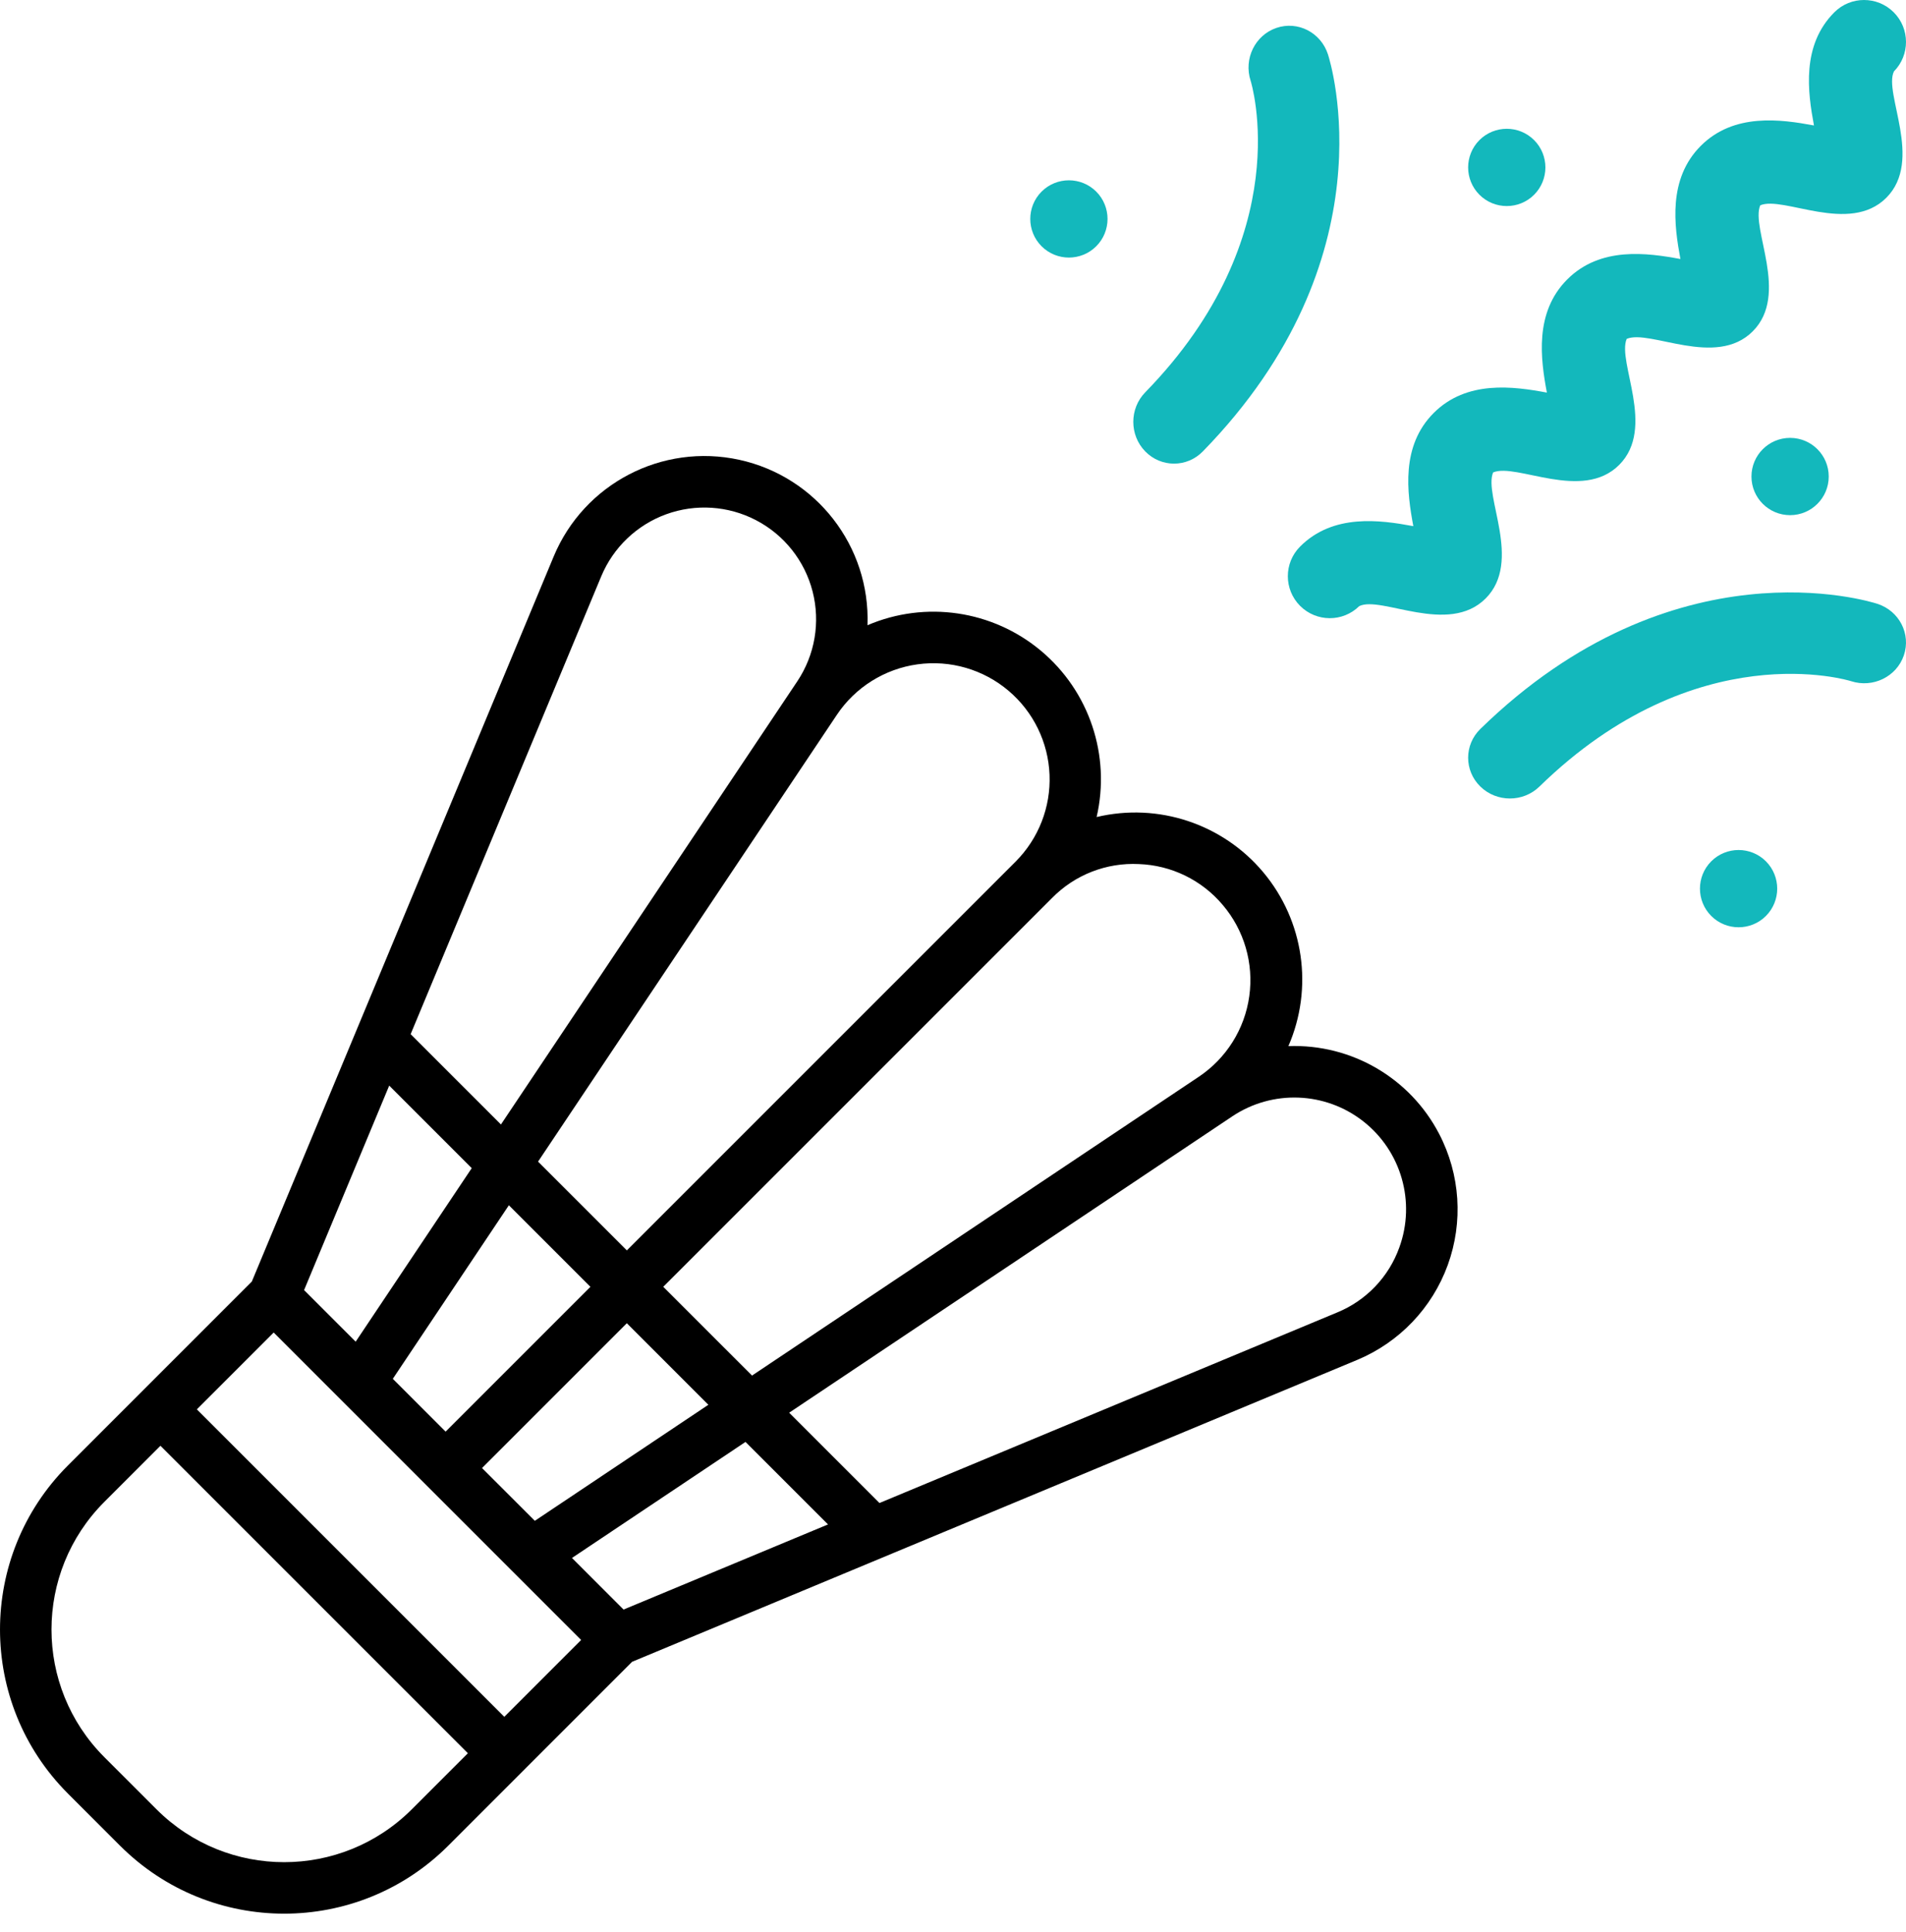
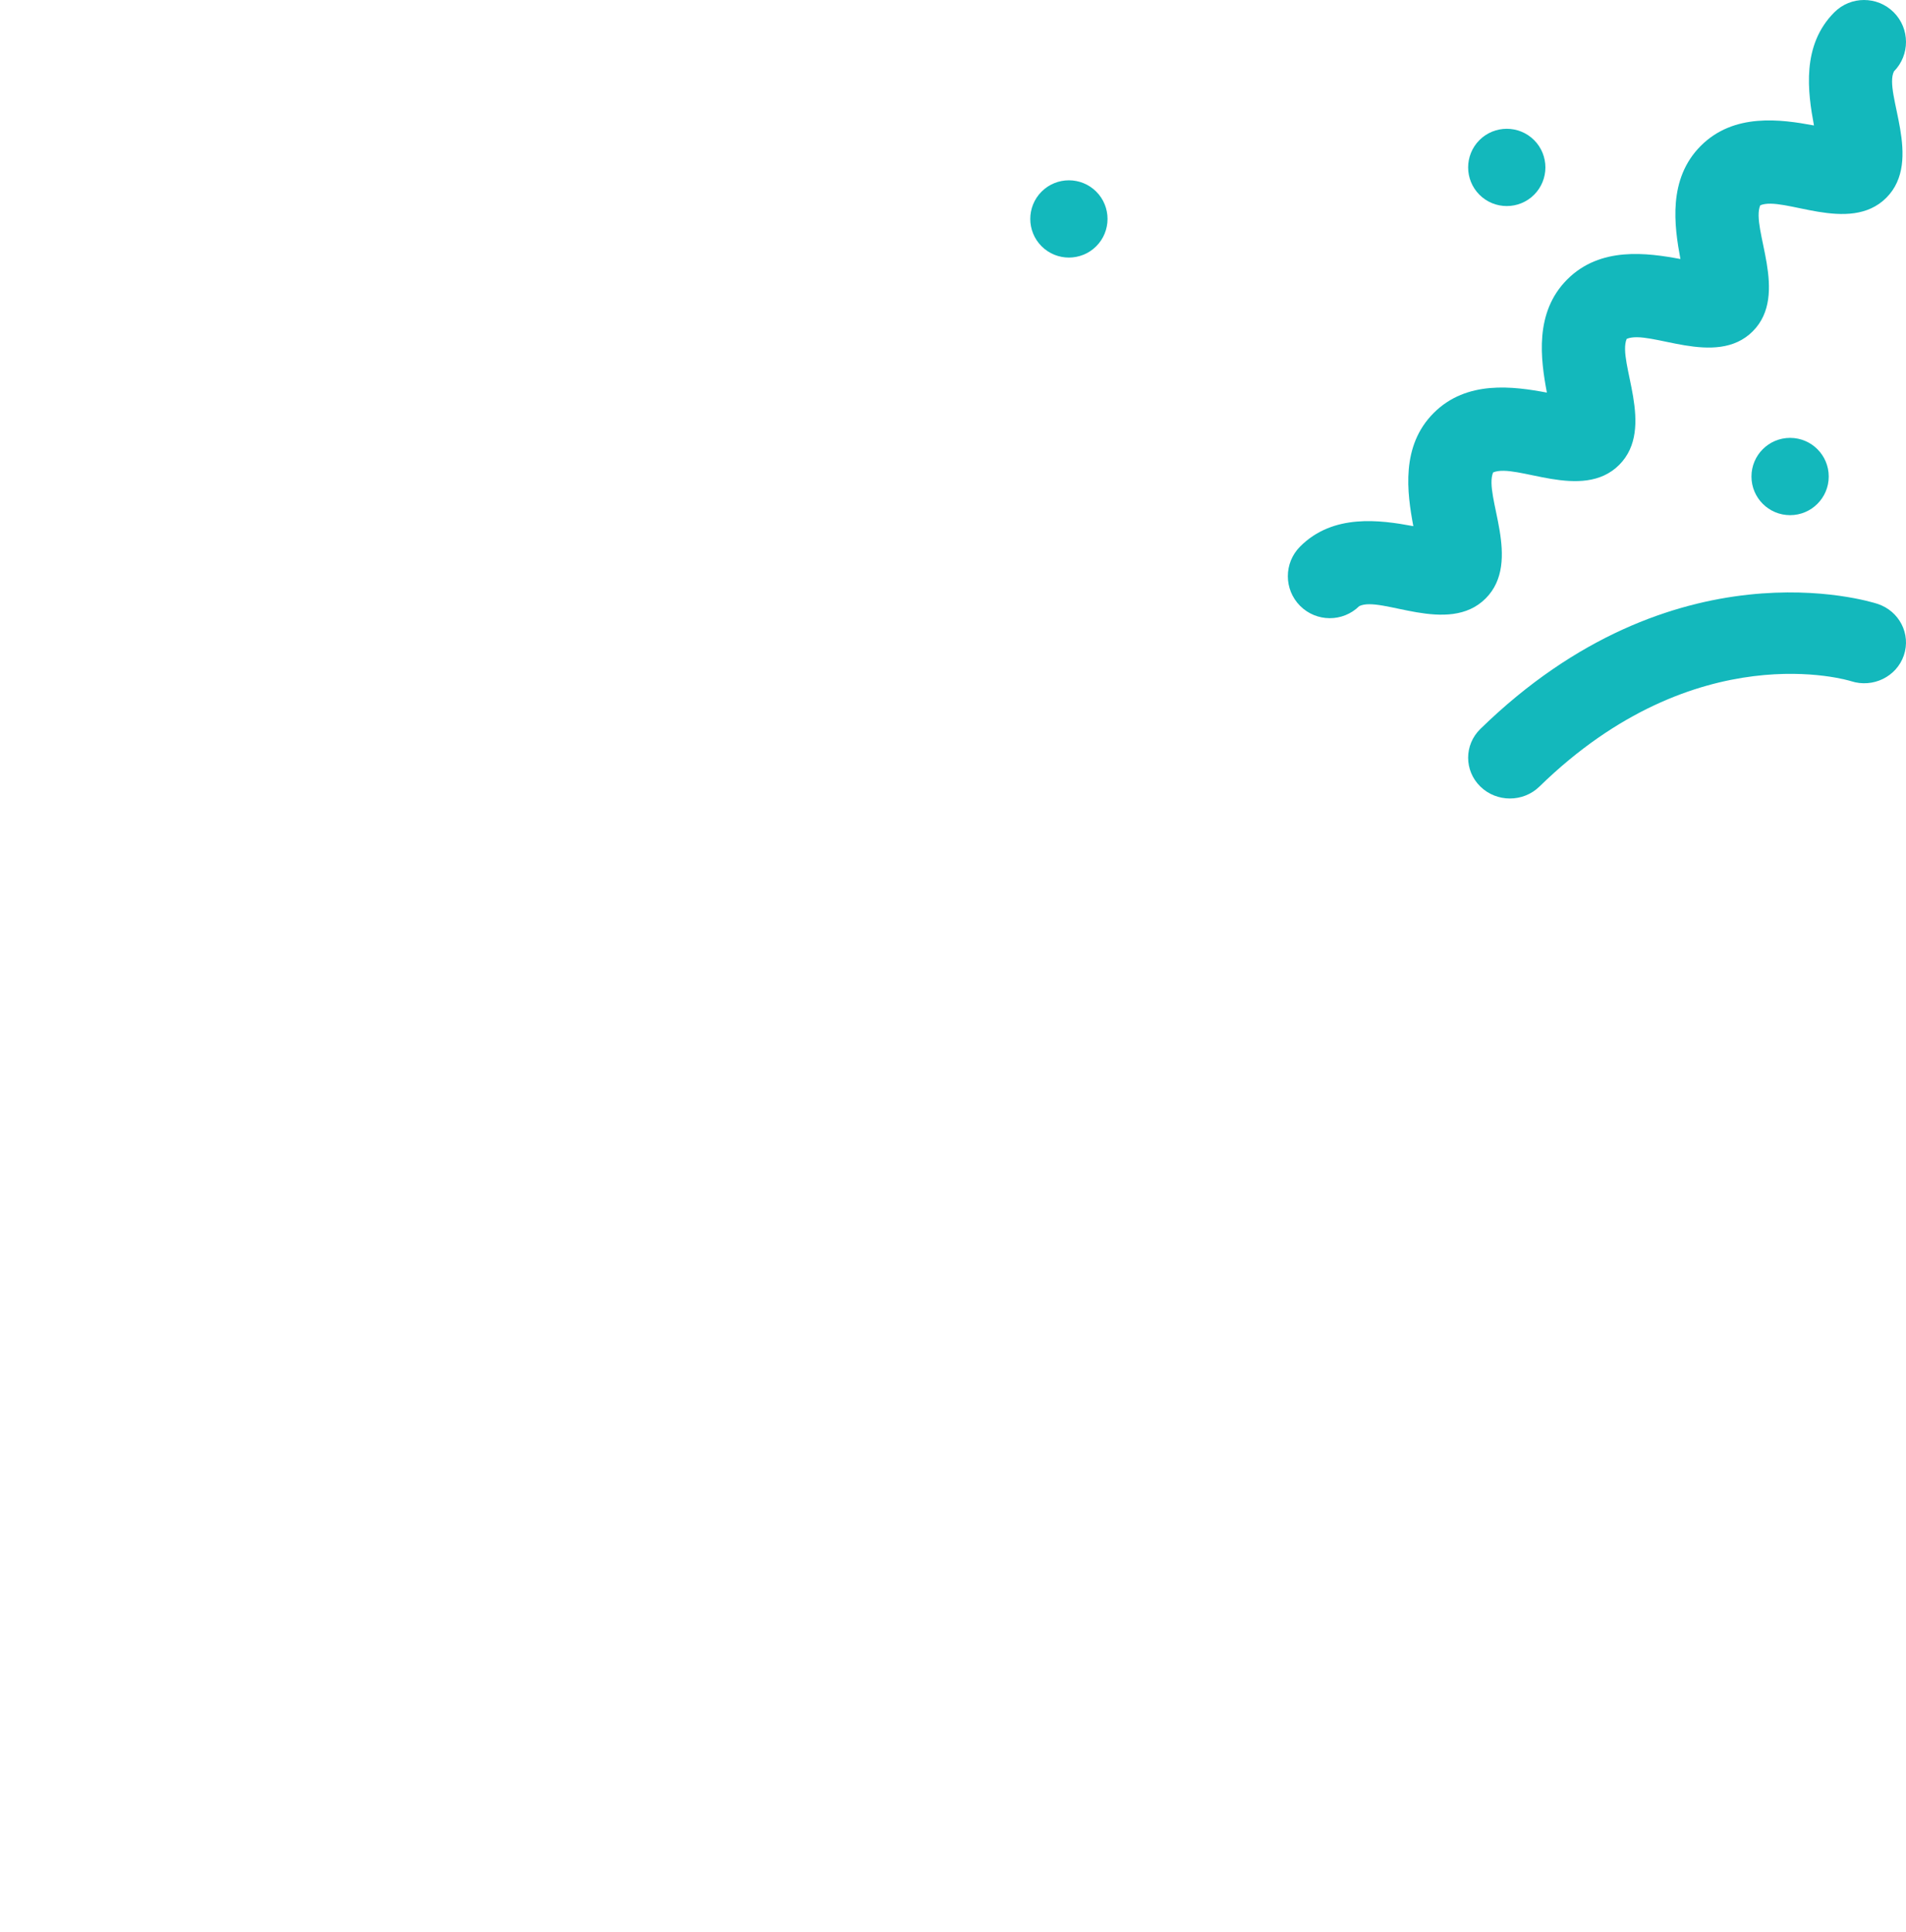
<svg xmlns="http://www.w3.org/2000/svg" width="74px" height="75px" viewBox="0 0 74 75" version="1.1">
  <title>Group 30</title>
  <g id="Page-1" stroke="none" stroke-width="1" fill="none" fill-rule="evenodd">
    <g id="1920-px-copy" transform="translate(-1339, -1319)" fill-rule="nonzero">
      <g id="Group-30" transform="translate(1339, 1319)">
        <g id="party" transform="translate(40, 0)" fill="#13B8BC">
          <path d="M17.475,30.537 C18.108,31.154 19.135,31.154 19.768,30.537 C25.867,24.585 31.806,26.425 31.866,26.445 C32.715,26.721 33.633,26.273 33.916,25.444 C34.2,24.616 33.74,23.719 32.891,23.443 C32.571,23.339 24.976,20.981 17.475,28.3 C16.842,28.917 16.842,29.919 17.475,30.537 L17.475,30.537 Z" id="Path" />
-           <path d="M4.463,17.525 C5.081,18.158 6.083,18.158 6.7,17.525 C14.019,10.024 11.661,2.429 11.557,2.109 C11.281,1.26 10.385,0.8 9.556,1.084 C8.727,1.367 8.279,2.285 8.555,3.134 C8.575,3.194 10.415,9.133 4.463,15.232 C3.846,15.865 3.846,16.892 4.463,17.525 Z" id="Path" />
          <path d="M10.477,21.218 C9.841,21.855 9.841,22.886 10.477,23.523 C11.108,24.153 12.132,24.162 12.772,23.532 C13.614,23.113 16.227,24.686 17.679,23.235 C19.116,21.798 17.589,19.238 17.97,18.341 C18.869,17.959 21.428,19.486 22.864,18.049 C24.301,16.613 22.775,14.053 23.156,13.156 C24.055,12.774 26.613,14.301 28.049,12.864 C29.486,11.428 27.96,8.868 28.341,7.971 C29.235,7.59 31.799,9.114 33.235,7.679 C34.686,6.227 33.116,3.61 33.532,2.772 C34.159,2.135 34.156,1.111 33.523,0.477 C32.886,-0.159 31.855,-0.159 31.218,0.477 C29.934,1.762 30.185,3.575 30.427,4.871 C29.131,4.629 27.317,4.378 26.033,5.662 C24.749,6.947 25,8.76 25.242,10.056 C23.945,9.815 22.132,9.563 20.848,10.848 C19.563,12.132 19.815,13.945 20.057,15.242 C18.76,15 16.947,14.748 15.663,16.033 C14.378,17.317 14.63,19.13 14.872,20.427 C13.575,20.185 11.761,19.934 10.477,21.218 L10.477,21.218 Z" id="Path" />
          <path d="M19.561,7.561 C20.146,6.975 20.146,6.025 19.561,5.439 C18.975,4.854 18.025,4.854 17.439,5.439 C16.854,6.025 16.854,6.975 17.439,7.561 C18.025,8.146 18.975,8.146 19.561,7.561 Z" id="Path" />
          <circle id="Oval" cx="29.5" cy="18.5" r="1.5" />
-           <path d="M26.439,33.439 C25.854,34.025 25.854,34.975 26.439,35.561 C27.025,36.146 27.975,36.146 28.561,35.561 C29.146,34.975 29.146,34.025 28.561,33.439 C27.975,32.854 27.025,32.854 26.439,33.439 Z" id="Path" />
          <path d="M2.561,9.561 C3.146,8.975 3.146,8.025 2.561,7.439 C1.975,6.854 1.025,6.854 0.439,7.439 C-0.146,8.025 -0.146,8.975 0.439,9.561 C1.025,10.146 1.975,10.146 2.561,9.561 L2.561,9.561 Z" id="Path" />
        </g>
        <g id="shuttlecock" transform="translate(0, 17.704)" fill="#000000">
-           <path d="M55.877,26.322 C54.749,24.148 52.469,22.819 50.021,22.91 C51.001,20.658 50.624,18.046 49.048,16.162 C47.471,14.279 44.966,13.448 42.576,14.016 C43.129,11.629 42.294,9.134 40.415,7.561 C38.536,5.988 35.933,5.605 33.68,6.569 C33.792,3.507 31.696,0.803 28.702,0.147 C25.708,-0.508 22.674,1.073 21.496,3.902 L13.839,22.295 L13.833,22.31 L9.778,32.048 L2.632,39.195 C-0.877,42.712 -0.877,48.406 2.632,51.923 L4.668,53.959 C8.185,57.468 13.879,57.468 17.396,53.959 L24.542,46.812 L52.688,35.094 C54.326,34.412 55.603,33.075 56.209,31.408 C56.815,29.741 56.695,27.896 55.877,26.322 L55.877,26.322 Z M44.217,15.842 C45.476,15.887 46.659,16.463 47.471,17.427 C48.305,18.407 48.681,19.697 48.503,20.972 C48.326,22.246 47.612,23.384 46.542,24.1 L29.197,35.7 L25.751,32.254 L40.845,17.16 C41.729,16.258 42.956,15.779 44.217,15.842 L44.217,15.842 Z M15.251,35.826 L19.757,29.088 L22.923,32.254 L17.301,37.876 L15.251,35.826 Z M24.21,44.784 L22.207,42.781 L28.944,38.276 L32.148,41.479 L24.21,44.784 Z M20.765,41.339 L18.715,39.29 L24.337,33.668 L27.502,36.834 L20.765,41.339 Z M32.491,10.048 C33.206,8.978 34.345,8.265 35.619,8.088 C36.894,7.91 38.184,8.286 39.164,9.12 C40.123,9.936 40.698,11.116 40.748,12.374 C40.799,13.633 40.321,14.855 39.431,15.746 L24.337,30.84 L20.89,27.394 L32.491,10.048 Z M23.343,4.671 C23.81,3.55 24.725,2.676 25.866,2.261 C27.007,1.847 28.269,1.929 29.347,2.489 C30.442,3.057 31.243,4.065 31.549,5.26 C31.856,6.455 31.639,7.724 30.953,8.75 L19.449,25.952 L15.943,22.446 L23.343,4.671 Z M15.111,24.443 L18.315,27.647 L13.809,34.384 L11.806,32.381 L15.111,24.443 Z M15.982,52.545 C13.246,55.274 8.818,55.274 6.082,52.545 L4.046,50.509 C1.317,47.773 1.317,43.345 4.046,40.609 L6.229,38.426 L18.165,50.362 L15.982,52.545 Z M19.579,48.948 L7.643,37.012 L10.626,34.029 L13.251,36.654 L13.26,36.663 L19.927,43.331 L19.936,43.339 L22.562,45.965 L19.579,48.948 Z M54.329,30.725 C53.92,31.869 53.044,32.786 51.92,33.248 L34.145,40.648 L30.639,37.142 L47.842,25.637 C49.401,24.595 51.453,24.673 52.929,25.83 C54.405,26.987 54.97,28.962 54.329,30.725 L54.329,30.725 Z" id="Shape" />
-         </g>
+           </g>
      </g>
    </g>
  </g>
</svg>